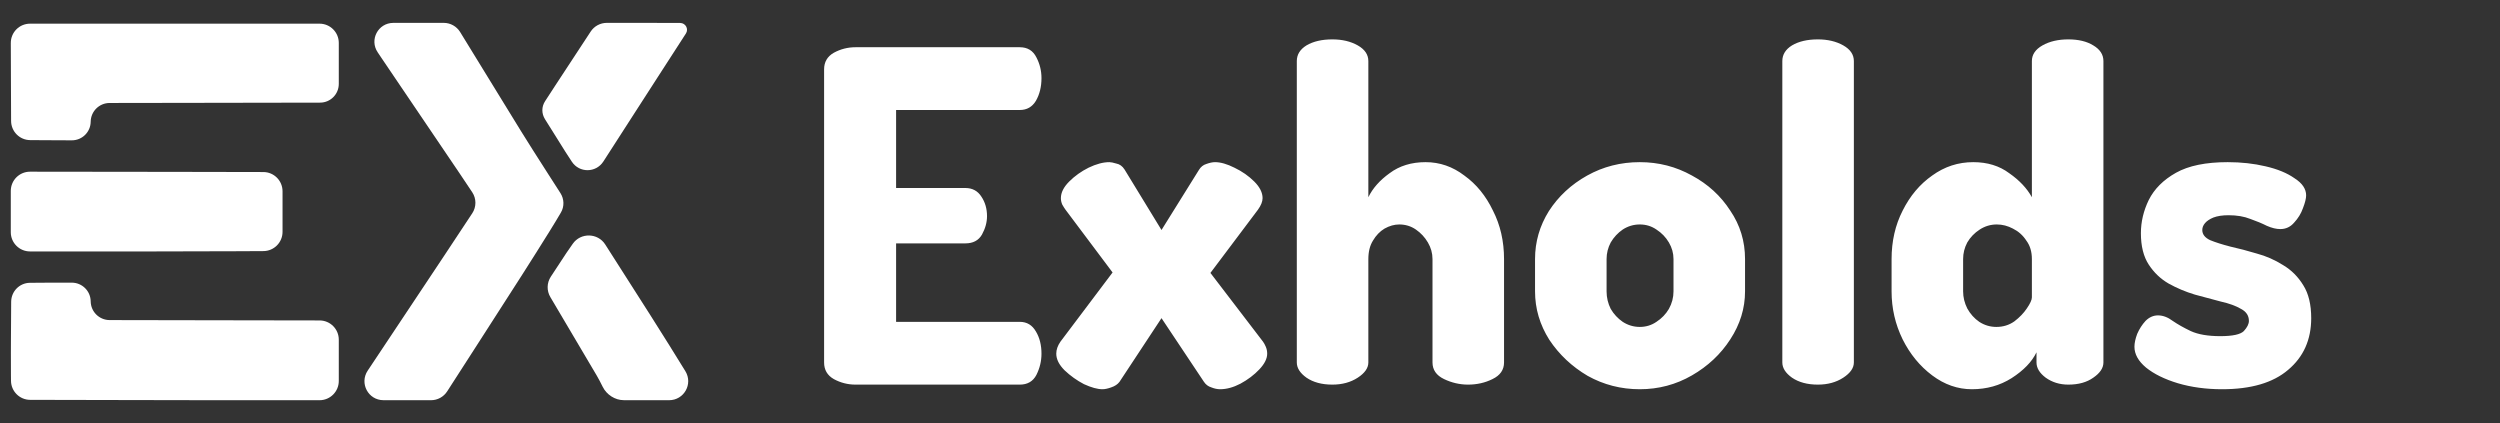
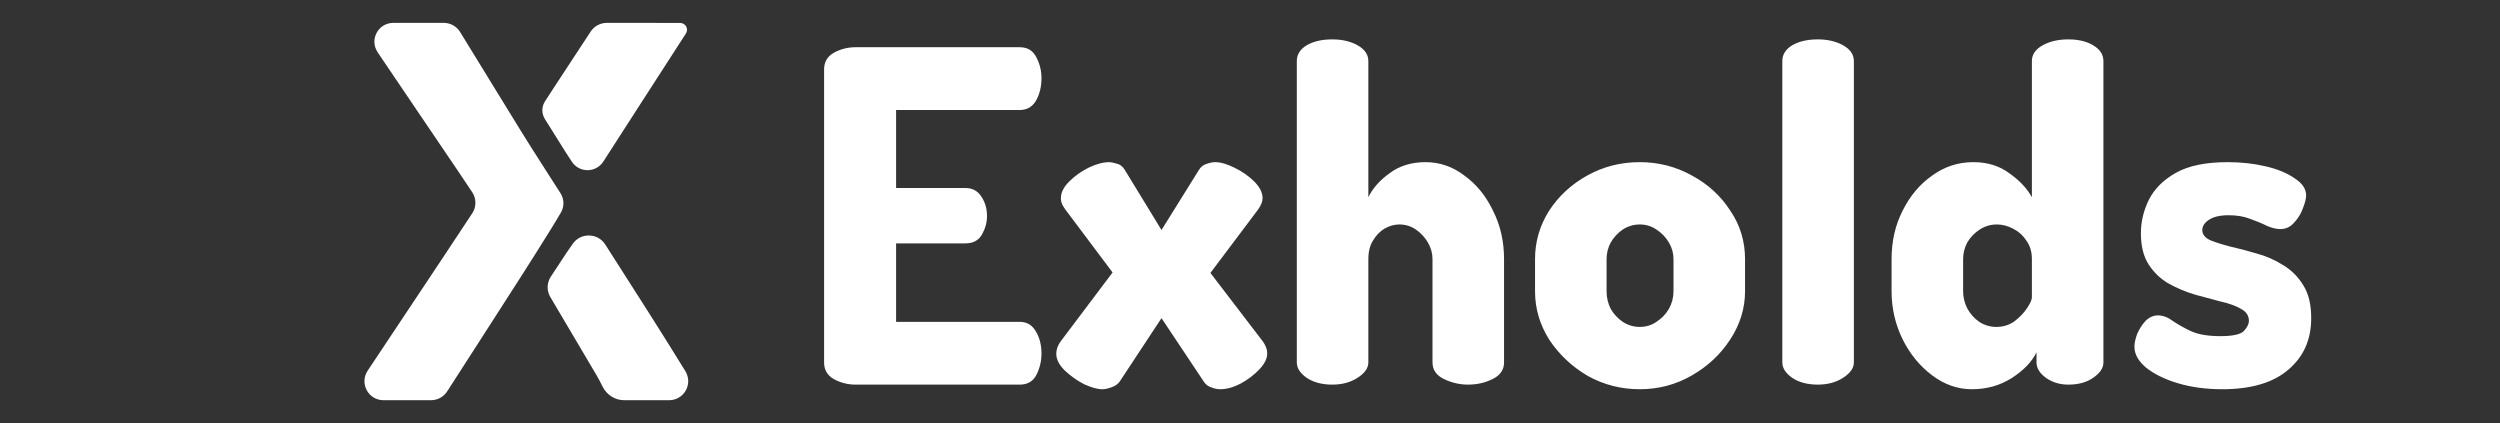
<svg xmlns="http://www.w3.org/2000/svg" width="130" height="22" viewBox="0 0 130 22" fill="none">
  <rect x="0" y="0" width="130" height="22" fill="#333333" stroke="none" />
  <path fill-rule="evenodd" clip-rule="evenodd" d="M20.449 1.19C19.661 1.194 19.2 2.065 19.639 2.719C19.703 2.815 19.769 2.913 19.836 3.013C20.093 3.393 20.424 3.883 20.572 4.101C20.825 4.473 21.323 5.209 23.894 9.007C24.147 9.381 24.38 9.729 24.558 10C24.776 10.33 24.776 10.757 24.559 11.088C24.217 11.609 23.661 12.453 23.036 13.39C21.206 16.133 19.918 18.072 19.119 19.275C18.683 19.933 19.148 20.807 19.937 20.81C20.129 20.811 20.329 20.811 20.535 20.811H22.412C22.752 20.811 23.068 20.639 23.252 20.353L24.694 18.114C27.102 14.377 27.538 13.693 28.576 12.03C28.823 11.634 29.022 11.301 29.168 11.051C29.352 10.736 29.339 10.347 29.142 10.04C28.972 9.775 28.749 9.428 28.511 9.058C28.001 8.265 27.372 7.273 27.113 6.852C26.855 6.431 26.541 5.922 26.416 5.719C26.099 5.205 24.629 2.81 23.927 1.666C23.745 1.369 23.422 1.189 23.074 1.189H21.144C20.904 1.189 20.67 1.189 20.449 1.19Z" fill="white" />
  <path fill-rule="evenodd" clip-rule="evenodd" d="M29.453 13.154C29.069 13.738 28.813 14.128 28.642 14.388C28.431 14.709 28.423 15.12 28.619 15.45C29.024 16.131 29.818 17.47 31.032 19.532C31.13 19.697 31.241 19.913 31.343 20.119C31.544 20.524 31.983 20.809 32.435 20.809C32.797 20.809 33.331 20.81 34.118 20.811C34.349 20.811 34.576 20.811 34.792 20.811C35.569 20.811 36.046 19.966 35.64 19.303C35.152 18.51 34.51 17.476 33.812 16.379C32.954 15.032 32.082 13.668 31.471 12.711C31.083 12.105 30.194 12.087 29.783 12.678C29.685 12.82 29.575 12.978 29.453 13.154Z" fill="white" />
  <path fill-rule="evenodd" clip-rule="evenodd" d="M30.337 2.218C29.966 2.785 29.301 3.797 28.86 4.469C28.667 4.763 28.486 5.041 28.345 5.261C28.157 5.55 28.156 5.903 28.338 6.196L29.403 7.896C29.518 8.074 29.629 8.245 29.735 8.407C30.125 9.002 30.989 8.995 31.375 8.398C31.446 8.288 31.52 8.174 31.594 8.058C32.151 7.192 32.726 6.299 32.873 6.072C33.02 5.846 33.63 4.899 34.229 3.969C34.828 3.038 35.475 2.037 35.667 1.743C35.822 1.507 35.652 1.196 35.369 1.194C34.911 1.192 34.248 1.189 33.514 1.189H31.552C31.215 1.189 30.901 1.359 30.716 1.64L30.337 2.218Z" fill="white" />
-   <path fill-rule="evenodd" clip-rule="evenodd" d="M0.569 4.256L0.577 6.289C0.579 6.838 1.022 7.283 1.571 7.286L2.642 7.292L3.731 7.297C4.27 7.3 4.709 6.868 4.716 6.33C4.722 5.79 5.161 5.356 5.7 5.355L10.2 5.348C13.209 5.343 16.11 5.338 16.645 5.337C17.182 5.336 17.617 4.9 17.617 4.363V3.283V2.231C17.617 1.679 17.169 1.231 16.617 1.231H9.088H1.562C1.008 1.231 0.56 1.681 0.562 2.235L0.569 4.256ZM1.551 14.706C1.013 14.714 0.585 15.152 0.581 15.691L0.569 17.701C0.569 17.701 0.569 17.701 0.569 17.701C0.569 17.705 0.563 18.778 0.569 19.491L0.572 19.8C0.576 20.349 1.021 20.791 1.569 20.792L5.775 20.801C9.783 20.81 11.057 20.811 11.066 20.811C11.066 20.811 11.066 20.811 11.066 20.811C11.075 20.811 12.61 20.811 14.774 20.811H16.617C17.169 20.811 17.617 20.363 17.617 19.811V18.738V17.663C17.617 17.111 17.17 16.664 16.619 16.663L11.172 16.654L5.7 16.644C5.161 16.643 4.722 16.209 4.716 15.67C4.709 15.131 4.271 14.698 3.732 14.698H2.66C2.256 14.698 1.874 14.701 1.551 14.706Z" fill="white" />
-   <path fill-rule="evenodd" clip-rule="evenodd" d="M0.561 11V12.075C0.561 12.627 1.008 13.074 1.559 13.075L3.543 13.077C5.183 13.079 6.631 13.08 6.76 13.078C6.889 13.077 9.4 13.07 12.339 13.064L13.697 13.057C14.248 13.054 14.692 12.607 14.692 12.057V11V9.946C14.692 9.395 14.246 8.947 13.694 8.946L9.122 8.937L1.562 8.928C1.009 8.927 0.561 9.375 0.561 9.928V11Z" fill="white" />
  <path d="M44.485 20C44.085 20 43.709 19.904 43.357 19.712C43.021 19.52 42.853 19.232 42.853 18.848V3.608C42.853 3.224 43.021 2.936 43.357 2.744C43.709 2.552 44.085 2.456 44.485 2.456H53.029C53.429 2.456 53.717 2.632 53.893 2.984C54.069 3.32 54.157 3.68 54.157 4.064C54.157 4.512 54.061 4.904 53.869 5.24C53.677 5.56 53.397 5.72 53.029 5.72H46.597V9.776H50.197C50.565 9.776 50.845 9.928 51.037 10.232C51.229 10.52 51.325 10.856 51.325 11.24C51.325 11.56 51.237 11.88 51.061 12.2C50.885 12.504 50.597 12.656 50.197 12.656H46.597V16.736H53.029C53.397 16.736 53.677 16.904 53.869 17.24C54.061 17.56 54.157 17.944 54.157 18.392C54.157 18.776 54.069 19.144 53.893 19.496C53.717 19.832 53.429 20 53.029 20H44.485ZM57.326 20.24C57.07 20.24 56.75 20.152 56.366 19.976C55.998 19.784 55.662 19.544 55.358 19.256C55.07 18.968 54.926 18.68 54.926 18.392C54.926 18.184 54.998 17.976 55.142 17.768L57.854 14.168L55.406 10.904C55.358 10.84 55.302 10.752 55.238 10.64C55.19 10.528 55.166 10.416 55.166 10.304C55.166 10.016 55.31 9.728 55.598 9.44C55.886 9.152 56.222 8.912 56.606 8.72C57.006 8.528 57.366 8.432 57.686 8.432C57.766 8.432 57.886 8.456 58.046 8.504C58.222 8.536 58.366 8.64 58.478 8.816L60.398 11.96L62.342 8.84C62.438 8.68 62.566 8.576 62.726 8.528C62.902 8.464 63.054 8.432 63.182 8.432C63.47 8.432 63.806 8.528 64.19 8.72C64.59 8.912 64.934 9.152 65.222 9.44C65.51 9.728 65.654 10.016 65.654 10.304C65.654 10.48 65.574 10.68 65.414 10.904L62.942 14.192L65.678 17.768C65.726 17.832 65.774 17.92 65.822 18.032C65.87 18.144 65.894 18.264 65.894 18.392C65.894 18.648 65.758 18.92 65.486 19.208C65.214 19.496 64.886 19.744 64.502 19.952C64.134 20.144 63.782 20.24 63.446 20.24C63.302 20.24 63.15 20.208 62.99 20.144C62.83 20.096 62.702 20 62.606 19.856L60.398 16.544L58.214 19.856C58.118 19.984 57.974 20.08 57.782 20.144C57.606 20.208 57.454 20.24 57.326 20.24ZM69.282 20C68.738 20 68.29 19.88 67.938 19.64C67.602 19.4 67.434 19.136 67.434 18.848V3.176C67.434 2.84 67.602 2.568 67.938 2.36C68.29 2.152 68.738 2.048 69.282 2.048C69.794 2.048 70.234 2.152 70.602 2.36C70.97 2.568 71.154 2.84 71.154 3.176V10.256C71.378 9.792 71.746 9.376 72.258 9.008C72.77 8.624 73.394 8.432 74.13 8.432C74.866 8.432 75.538 8.664 76.146 9.128C76.77 9.576 77.266 10.184 77.634 10.952C78.018 11.704 78.21 12.544 78.21 13.472V18.848C78.21 19.232 78.01 19.52 77.61 19.712C77.226 19.904 76.802 20 76.338 20C75.906 20 75.49 19.904 75.09 19.712C74.69 19.52 74.49 19.232 74.49 18.848V13.472C74.49 13.168 74.41 12.88 74.25 12.608C74.09 12.336 73.882 12.112 73.626 11.936C73.37 11.76 73.082 11.672 72.762 11.672C72.506 11.672 72.25 11.744 71.994 11.888C71.754 12.032 71.554 12.24 71.394 12.512C71.234 12.768 71.154 13.088 71.154 13.472V18.848C71.154 19.136 70.97 19.4 70.602 19.64C70.234 19.88 69.794 20 69.282 20ZM85.27 20.24C84.294 20.24 83.39 20.008 82.558 19.544C81.742 19.064 81.078 18.44 80.566 17.672C80.07 16.888 79.822 16.048 79.822 15.152V13.472C79.822 12.576 80.062 11.744 80.542 10.976C81.038 10.208 81.702 9.592 82.534 9.128C83.366 8.664 84.278 8.432 85.27 8.432C86.246 8.432 87.15 8.664 87.982 9.128C88.814 9.576 89.478 10.184 89.974 10.952C90.486 11.704 90.742 12.544 90.742 13.472V15.152C90.742 16.032 90.486 16.864 89.974 17.648C89.478 18.416 88.814 19.04 87.982 19.52C87.15 20 86.246 20.24 85.27 20.24ZM85.27 17C85.59 17 85.878 16.912 86.134 16.736C86.406 16.56 86.622 16.336 86.782 16.064C86.942 15.776 87.022 15.472 87.022 15.152V13.472C87.022 13.168 86.942 12.88 86.782 12.608C86.622 12.336 86.406 12.112 86.134 11.936C85.878 11.76 85.59 11.672 85.27 11.672C84.95 11.672 84.654 11.76 84.382 11.936C84.126 12.112 83.918 12.336 83.758 12.608C83.614 12.88 83.542 13.168 83.542 13.472V15.152C83.542 15.472 83.614 15.776 83.758 16.064C83.918 16.336 84.126 16.56 84.382 16.736C84.654 16.912 84.95 17 85.27 17ZM94.529 20C93.985 20 93.537 19.88 93.185 19.64C92.849 19.4 92.681 19.136 92.681 18.848V3.176C92.681 2.84 92.849 2.568 93.185 2.36C93.537 2.152 93.985 2.048 94.529 2.048C95.041 2.048 95.481 2.152 95.849 2.36C96.217 2.568 96.401 2.84 96.401 3.176V18.848C96.401 19.136 96.217 19.4 95.849 19.64C95.481 19.88 95.041 20 94.529 20ZM102.538 20.24C101.802 20.24 101.114 20 100.474 19.52C99.834 19.04 99.322 18.416 98.938 17.648C98.554 16.864 98.362 16.032 98.362 15.152V13.472C98.362 12.544 98.554 11.704 98.938 10.952C99.322 10.184 99.834 9.576 100.474 9.128C101.114 8.664 101.826 8.432 102.61 8.432C103.346 8.432 103.97 8.624 104.482 9.008C105.01 9.376 105.402 9.792 105.658 10.256V3.176C105.658 2.84 105.842 2.568 106.21 2.36C106.578 2.152 107.026 2.048 107.554 2.048C108.082 2.048 108.514 2.152 108.85 2.36C109.202 2.568 109.378 2.84 109.378 3.176V18.848C109.378 19.136 109.202 19.4 108.85 19.64C108.514 19.88 108.082 20 107.554 20C107.106 20 106.714 19.88 106.378 19.64C106.058 19.4 105.898 19.136 105.898 18.848V18.32C105.658 18.816 105.226 19.264 104.602 19.664C103.994 20.048 103.306 20.24 102.538 20.24ZM103.81 17C104.162 17 104.474 16.904 104.746 16.712C105.018 16.504 105.234 16.28 105.394 16.04C105.57 15.784 105.658 15.592 105.658 15.464V13.472C105.658 13.088 105.562 12.768 105.37 12.512C105.194 12.24 104.962 12.032 104.674 11.888C104.402 11.744 104.122 11.672 103.834 11.672C103.514 11.672 103.218 11.76 102.946 11.936C102.674 12.112 102.458 12.336 102.298 12.608C102.154 12.88 102.082 13.168 102.082 13.472V15.152C102.082 15.456 102.154 15.752 102.298 16.04C102.458 16.328 102.666 16.56 102.922 16.736C103.194 16.912 103.49 17 103.81 17ZM115.551 20.24C114.719 20.24 113.951 20.136 113.247 19.928C112.559 19.72 112.007 19.448 111.591 19.112C111.191 18.776 110.991 18.416 110.991 18.032C110.991 17.84 111.039 17.616 111.135 17.36C111.247 17.104 111.391 16.88 111.567 16.688C111.759 16.496 111.975 16.4 112.215 16.4C112.471 16.4 112.727 16.496 112.983 16.688C113.239 16.864 113.551 17.04 113.919 17.216C114.303 17.392 114.815 17.48 115.455 17.48C116.095 17.48 116.503 17.392 116.679 17.216C116.855 17.024 116.943 16.848 116.943 16.688C116.943 16.416 116.807 16.208 116.535 16.064C116.263 15.904 115.911 15.776 115.479 15.68C115.063 15.568 114.615 15.448 114.135 15.32C113.655 15.176 113.199 14.984 112.767 14.744C112.351 14.504 112.007 14.176 111.735 13.76C111.463 13.344 111.327 12.8 111.327 12.128C111.327 11.536 111.463 10.96 111.735 10.4C112.023 9.824 112.495 9.352 113.151 8.984C113.807 8.616 114.703 8.432 115.839 8.432C116.543 8.432 117.199 8.504 117.807 8.648C118.431 8.792 118.935 9 119.319 9.272C119.719 9.528 119.919 9.824 119.919 10.16C119.919 10.32 119.863 10.544 119.751 10.832C119.655 11.104 119.503 11.352 119.295 11.576C119.103 11.8 118.863 11.912 118.575 11.912C118.367 11.912 118.135 11.856 117.879 11.744C117.623 11.616 117.335 11.496 117.015 11.384C116.695 11.256 116.319 11.192 115.887 11.192C115.567 11.192 115.303 11.232 115.095 11.312C114.903 11.392 114.759 11.488 114.663 11.6C114.567 11.712 114.519 11.832 114.519 11.96C114.519 12.184 114.655 12.36 114.927 12.488C115.199 12.6 115.551 12.712 115.983 12.824C116.415 12.92 116.871 13.04 117.351 13.184C117.831 13.312 118.287 13.512 118.719 13.784C119.151 14.04 119.503 14.392 119.775 14.84C120.047 15.272 120.183 15.84 120.183 16.544C120.183 17.664 119.783 18.56 118.983 19.232C118.199 19.904 117.055 20.24 115.551 20.24Z" fill="white" />
</svg>